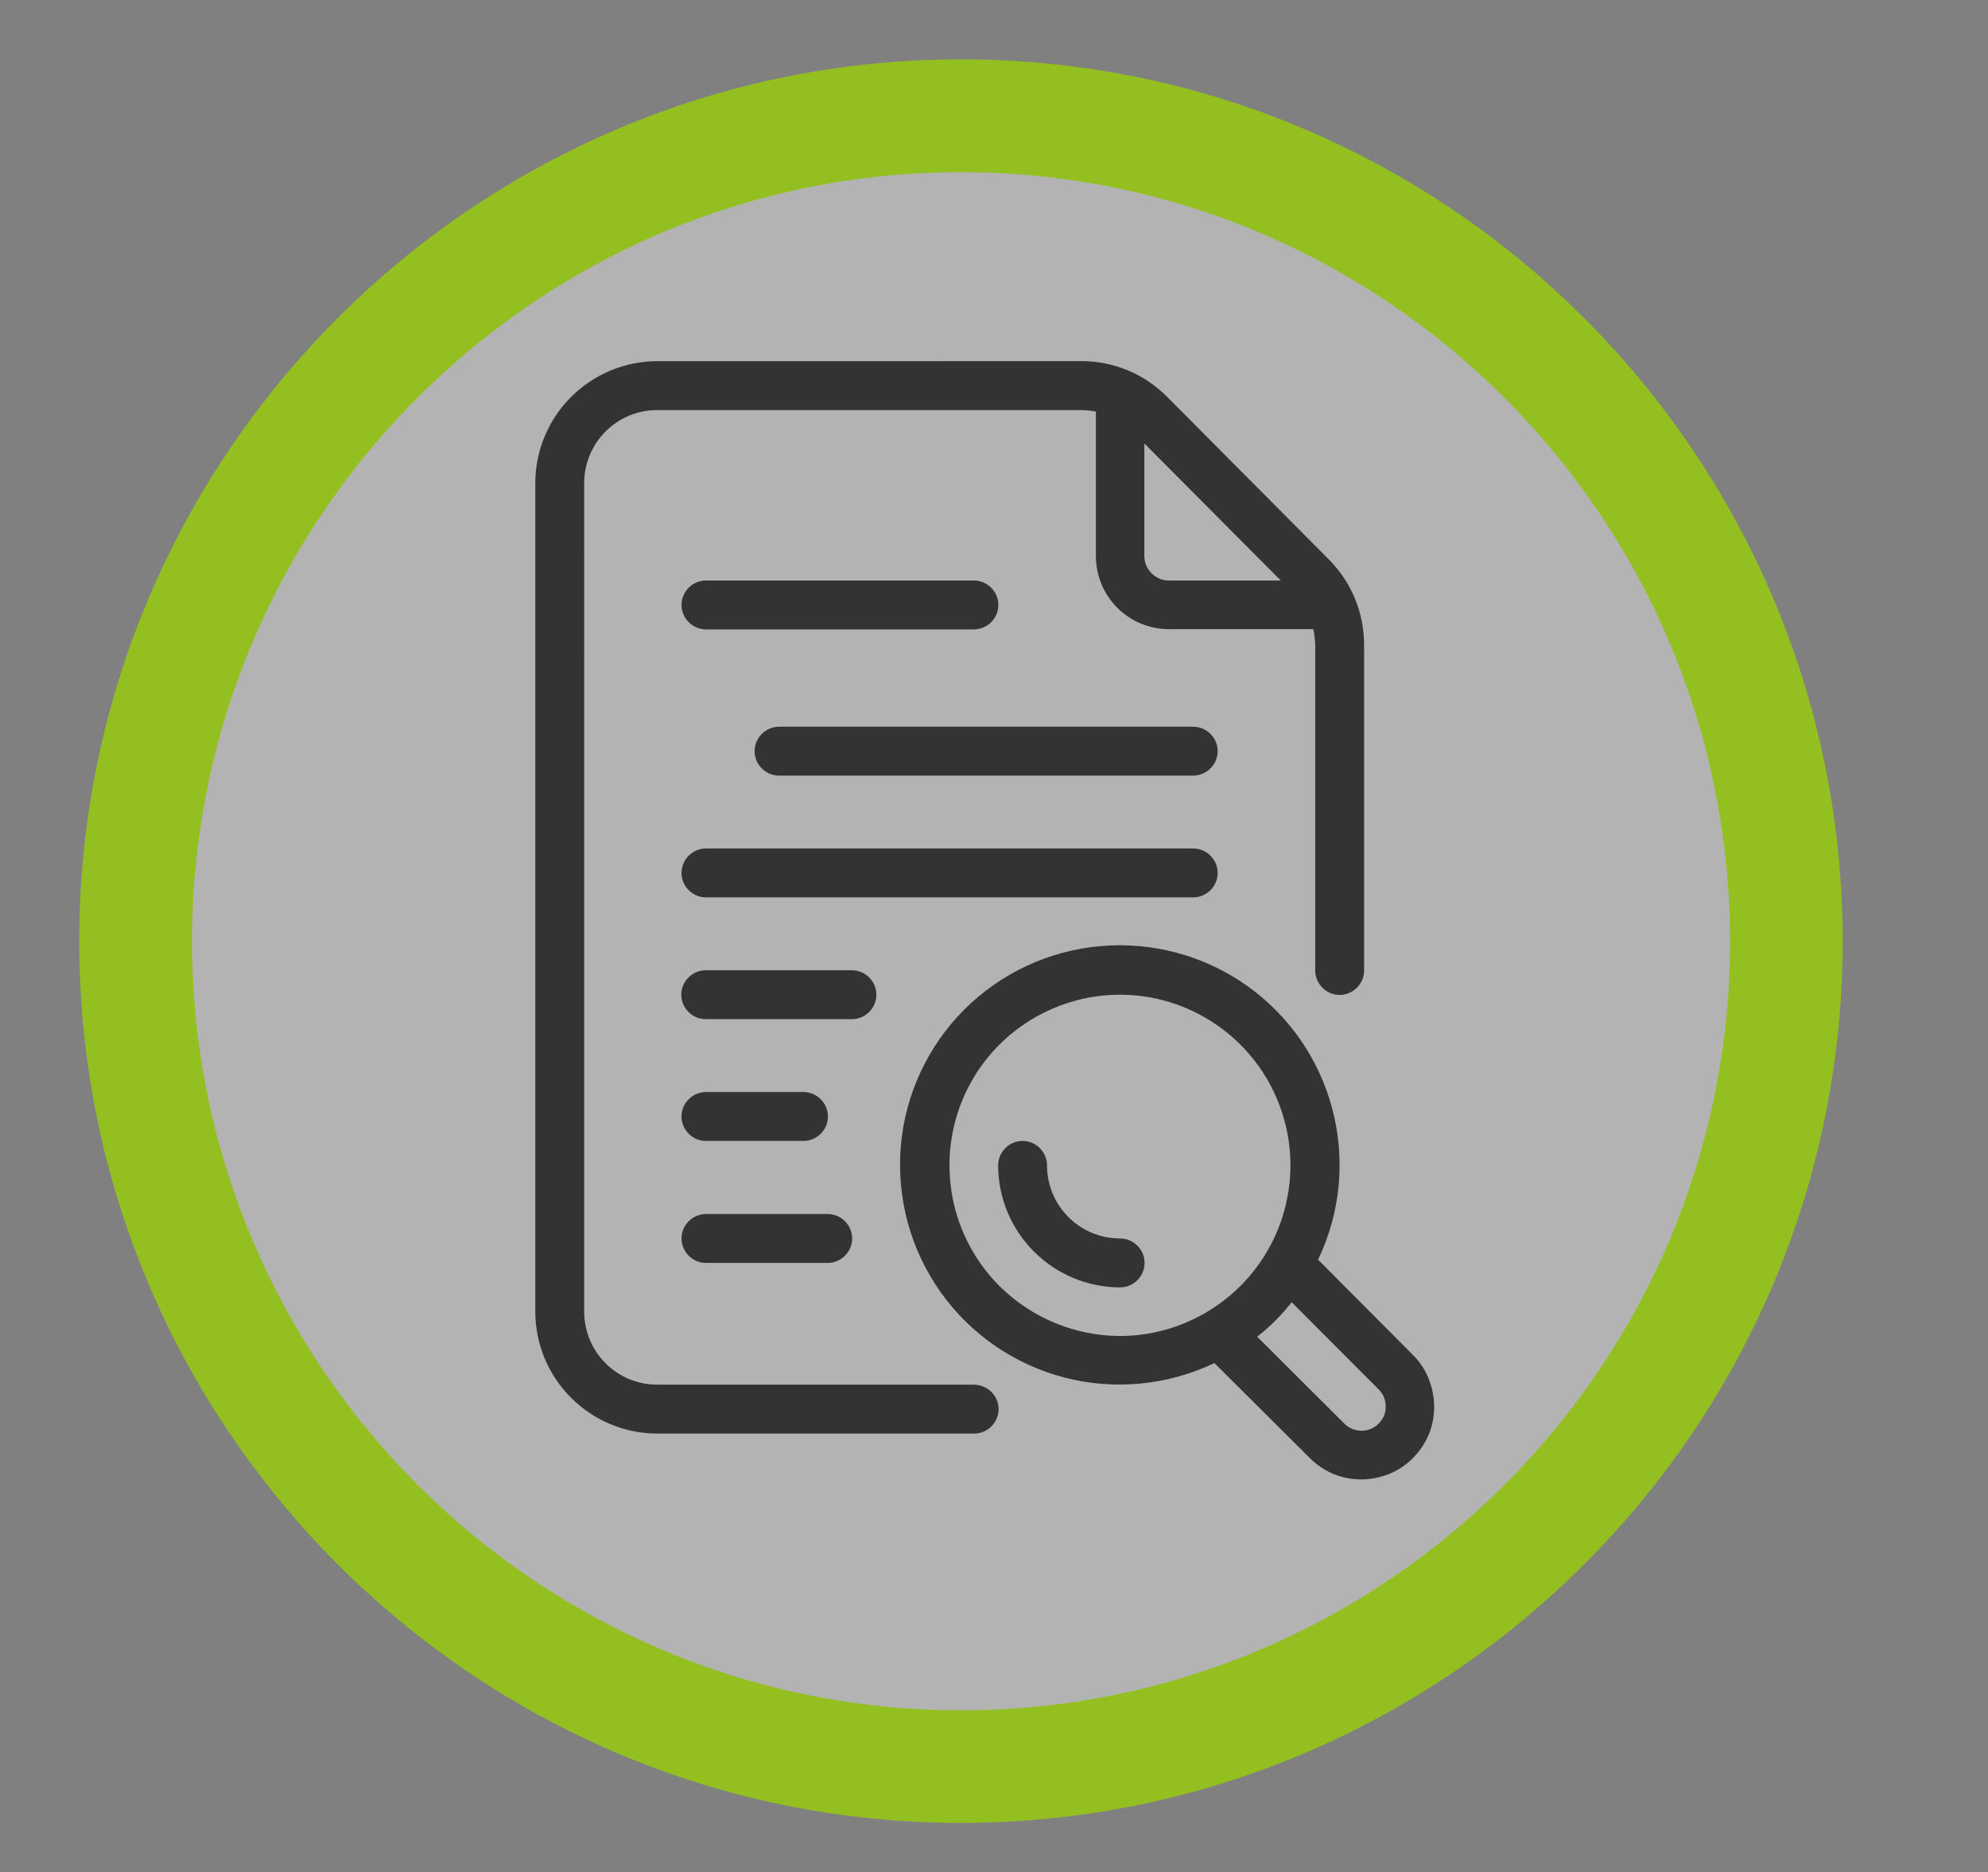
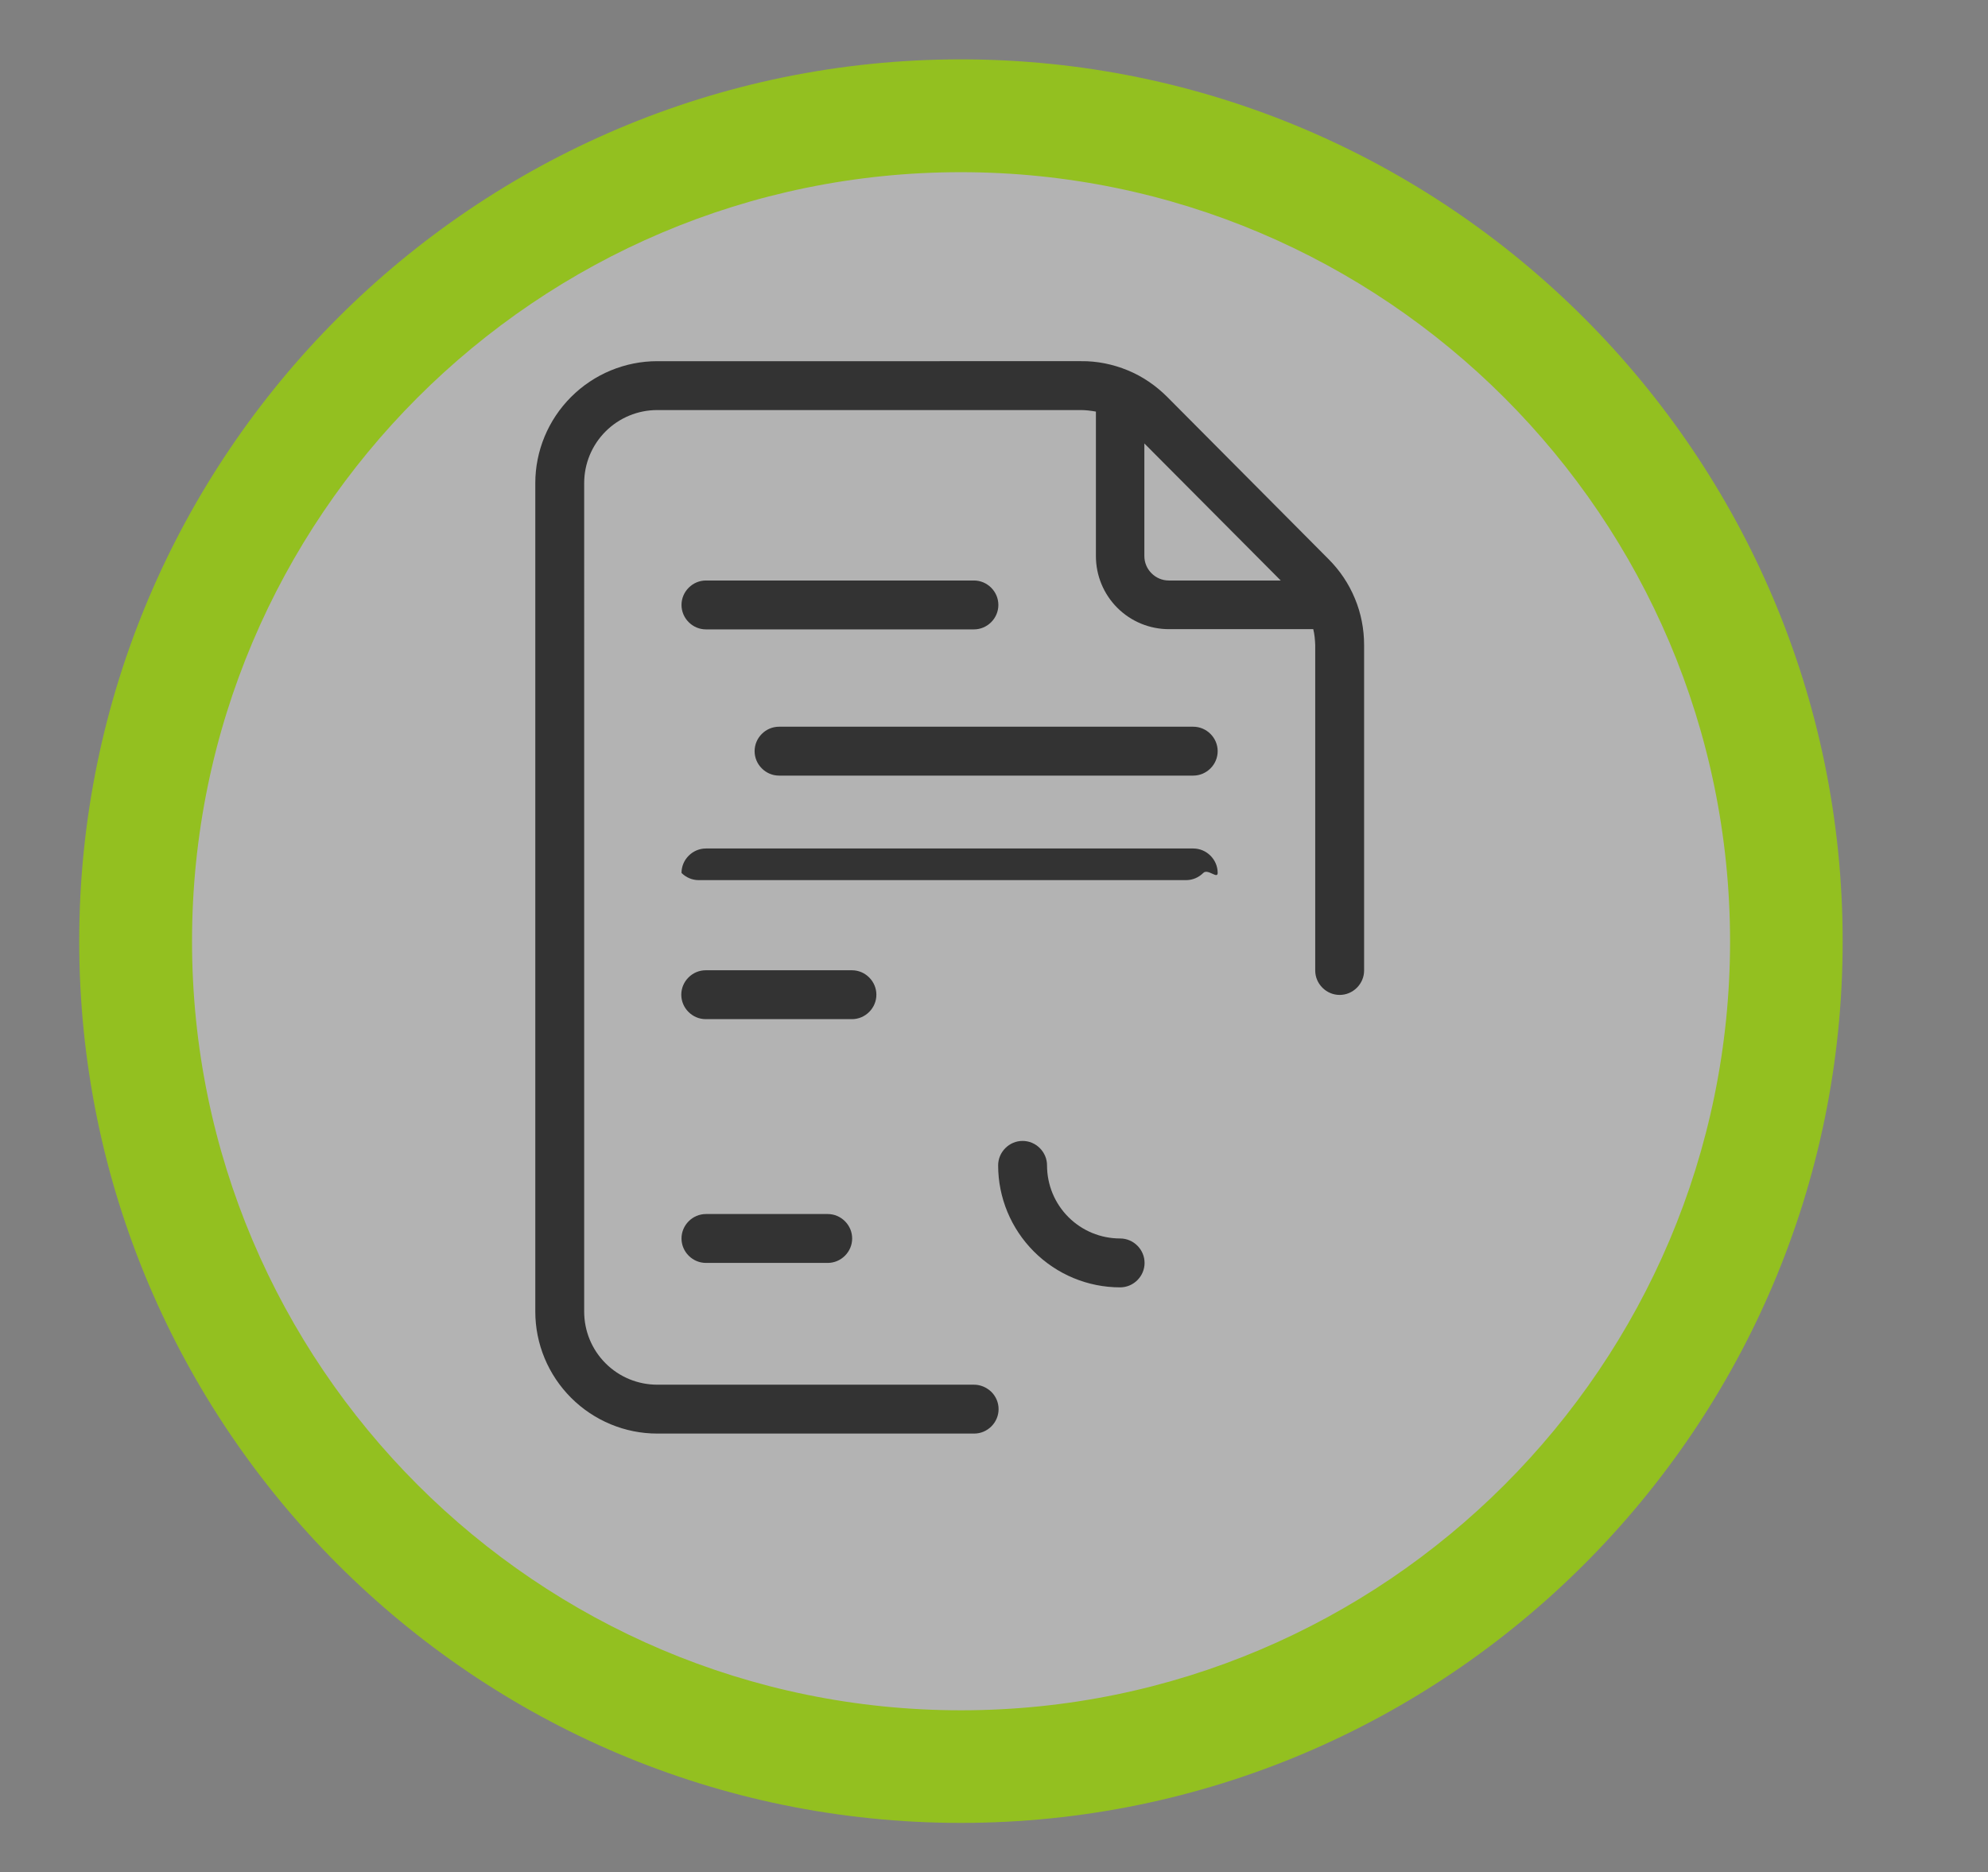
<svg xmlns="http://www.w3.org/2000/svg" x="0px" y="0px" viewBox="0 0 91.1 85.78" style="enable-background:new 0 0 91.1 85.78;" xml:space="preserve">
  <rect x="0" y="0" width="91.1" height="85.78" fill="#808080" stroke="none" />
  <style type="text/css">	.st0{opacity:0.4;fill:#FFFFFF;}	.st1{fill:#93C020;}	.st2{fill:#333333;}</style>
  <g id="Capa_3">
    <circle class="st0" cx="44.16" cy="42.55" r="36.28" />
  </g>
  <g id="Capa_5">
    <g>
      <g>
        <path class="st1" d="M44.03,83.53c-22.28,0-40.4-18.13-40.4-40.4c0-22.28,18.13-40.41,40.4-40.41    c22.28,0,40.41,18.13,40.41,40.41C84.44,65.41,66.31,83.53,44.03,83.53z M44.03,7.89C24.6,7.89,8.8,23.7,8.8,43.13    c0,19.43,15.81,35.24,35.24,35.24c19.43,0,35.24-15.81,35.24-35.24C79.27,23.7,63.46,7.89,44.03,7.89z" />
      </g>
      <g>
-         <path class="st2" d="M64.75,62.09l-4.35-4.37c1.03-2.14,1.26-4.58,0.66-6.88c-0.6-2.3-1.99-4.31-3.93-5.68    c-1.94-1.37-4.3-2.01-6.67-1.81c-2.37,0.2-4.59,1.23-6.27,2.91c-1.68,1.68-2.71,3.9-2.91,6.26c-0.2,2.37,0.44,4.73,1.81,6.67    c1.37,1.94,3.38,3.33,5.68,3.93c2.3,0.6,4.73,0.36,6.88-0.66l4.37,4.35c0.31,0.31,0.68,0.56,1.08,0.73    c0.41,0.17,0.84,0.25,1.28,0.25c0.44,0,0.87-0.09,1.28-0.25c0.41-0.17,0.77-0.41,1.08-0.72c0.31-0.31,0.56-0.68,0.73-1.08    c0.17-0.41,0.25-0.84,0.25-1.28c0-0.44-0.09-0.87-0.25-1.28C65.31,62.77,65.06,62.4,64.75,62.09L64.75,62.09z M45.8,58.93    c-1.09-1.09-1.84-2.49-2.14-4c-0.3-1.52-0.15-3.09,0.44-4.52c0.59-1.43,1.59-2.65,2.88-3.51c1.29-0.86,2.8-1.32,4.34-1.32    c1.55,0,3.06,0.46,4.34,1.32c1.29,0.86,2.29,2.08,2.88,3.51c0.59,1.43,0.75,3,0.44,4.52c-0.3,1.52-1.05,2.91-2.14,4    c-1.47,1.46-3.45,2.29-5.53,2.29C49.26,61.21,47.27,60.39,45.8,58.93L45.8,58.93z M63.17,65.24c-0.21,0.21-0.49,0.32-0.78,0.32    s-0.58-0.12-0.78-0.32l-4-3.99c0.59-0.46,1.12-0.99,1.58-1.58l3.99,4c0.1,0.1,0.19,0.23,0.24,0.36c0.06,0.13,0.08,0.28,0.08,0.43    s-0.03,0.29-0.08,0.43C63.35,65.02,63.27,65.14,63.17,65.24L63.17,65.24z" />
        <path class="st2" d="M44.63,63.45H30.12c-0.89,0-1.74-0.35-2.37-0.98c-0.63-0.63-0.98-1.48-0.98-2.37V22.14    c0-0.89,0.35-1.74,0.98-2.37c0.63-0.63,1.48-0.98,2.37-0.98h19.41c0.23,0,0.46,0.03,0.69,0.07v6.62c0,0.89,0.35,1.74,0.98,2.37    s1.48,0.98,2.37,0.98h6.61c0.06,0.24,0.08,0.48,0.09,0.73v14.91c0,0.3,0.12,0.58,0.33,0.79c0.21,0.21,0.49,0.33,0.79,0.33    c0.3,0,0.58-0.12,0.79-0.33s0.33-0.49,0.33-0.79V29.56c0-0.73-0.14-1.46-0.42-2.13c-0.28-0.68-0.69-1.29-1.21-1.81l-7.39-7.43    c-0.52-0.52-1.13-0.94-1.81-1.22c-0.68-0.28-1.41-0.43-2.14-0.42H30.12c-1.48,0-2.9,0.59-3.95,1.64    c-1.05,1.05-1.64,2.47-1.64,3.95V60.1c0,1.48,0.59,2.9,1.64,3.95c1.05,1.05,2.47,1.64,3.95,1.64h14.52c0.3,0,0.58-0.12,0.79-0.33    s0.33-0.49,0.33-0.79c0-0.3-0.12-0.58-0.33-0.79C45.21,63.57,44.93,63.45,44.63,63.45z M58.69,26.6h-5.13    c-0.3,0-0.58-0.12-0.79-0.33s-0.33-0.49-0.33-0.79v-5.16L58.69,26.6z" />
        <path class="st2" d="M32.35,28.84h12.28c0.3,0,0.58-0.12,0.79-0.33s0.33-0.49,0.33-0.79c0-0.3-0.12-0.58-0.33-0.79    c-0.21-0.21-0.49-0.33-0.79-0.33H32.35c-0.3,0-0.58,0.12-0.79,0.33c-0.21,0.21-0.33,0.49-0.33,0.79c0,0.3,0.12,0.58,0.33,0.79    C31.77,28.72,32.05,28.84,32.35,28.84L32.35,28.84z" />
        <path class="st2" d="M54.68,33.3H35.7c-0.3,0-0.58,0.12-0.79,0.33s-0.33,0.49-0.33,0.79s0.12,0.58,0.33,0.79s0.49,0.33,0.79,0.33    h18.98c0.3,0,0.58-0.12,0.79-0.33s0.33-0.49,0.33-0.79s-0.12-0.58-0.33-0.79S54.98,33.3,54.68,33.3z" />
-         <path class="st2" d="M55.8,40c0-0.3-0.12-0.58-0.33-0.79s-0.49-0.33-0.79-0.33H32.35c-0.3,0-0.58,0.12-0.79,0.33    c-0.21,0.21-0.33,0.49-0.33,0.79s0.12,0.58,0.33,0.79c0.21,0.21,0.49,0.33,0.79,0.33h22.33c0.3,0,0.58-0.12,0.79-0.33    S55.8,40.3,55.8,40z" />
+         <path class="st2" d="M55.8,40c0-0.3-0.12-0.58-0.33-0.79s-0.49-0.33-0.79-0.33H32.35c-0.3,0-0.58,0.12-0.79,0.33    c-0.21,0.21-0.33,0.49-0.33,0.79c0.21,0.21,0.49,0.33,0.79,0.33h22.33c0.3,0,0.58-0.12,0.79-0.33    S55.8,40.3,55.8,40z" />
        <path class="st2" d="M40.16,45.58c0-0.3-0.12-0.58-0.33-0.79c-0.21-0.21-0.49-0.33-0.79-0.33h-6.7c-0.3,0-0.58,0.12-0.79,0.33    c-0.21,0.21-0.33,0.49-0.33,0.79s0.12,0.58,0.33,0.79c0.21,0.21,0.49,0.33,0.79,0.33h6.7c0.3,0,0.58-0.12,0.79-0.33    S40.16,45.88,40.16,45.58z" />
-         <path class="st2" d="M32.35,52.28h4.47c0.3,0,0.58-0.12,0.79-0.33s0.33-0.49,0.33-0.79c0-0.3-0.12-0.58-0.33-0.79    s-0.49-0.33-0.79-0.33h-4.47c-0.3,0-0.58,0.12-0.79,0.33c-0.21,0.21-0.33,0.49-0.33,0.79c0,0.3,0.12,0.58,0.33,0.79    C31.77,52.17,32.05,52.28,32.35,52.28L32.35,52.28z" />
        <path class="st2" d="M32.35,57.87h5.58c0.3,0,0.58-0.12,0.79-0.33c0.21-0.21,0.33-0.49,0.33-0.79s-0.12-0.58-0.33-0.79    c-0.21-0.21-0.49-0.33-0.79-0.33h-5.58c-0.3,0-0.58,0.12-0.79,0.33c-0.21,0.21-0.33,0.49-0.33,0.79s0.12,0.58,0.33,0.79    C31.77,57.75,32.05,57.87,32.35,57.87L32.35,57.87z" />
        <path class="st2" d="M51.33,56.75c-0.89,0-1.74-0.35-2.37-0.98c-0.63-0.63-0.98-1.48-0.98-2.37c0-0.3-0.12-0.58-0.33-0.79    s-0.49-0.33-0.79-0.33s-0.58,0.12-0.79,0.33s-0.33,0.49-0.33,0.79c0,1.48,0.59,2.9,1.64,3.95c1.05,1.05,2.47,1.64,3.95,1.64    c0.3,0,0.58-0.12,0.79-0.33s0.33-0.49,0.33-0.79c0-0.3-0.12-0.58-0.33-0.79S51.63,56.75,51.33,56.75z" />
      </g>
    </g>
  </g>
</svg>